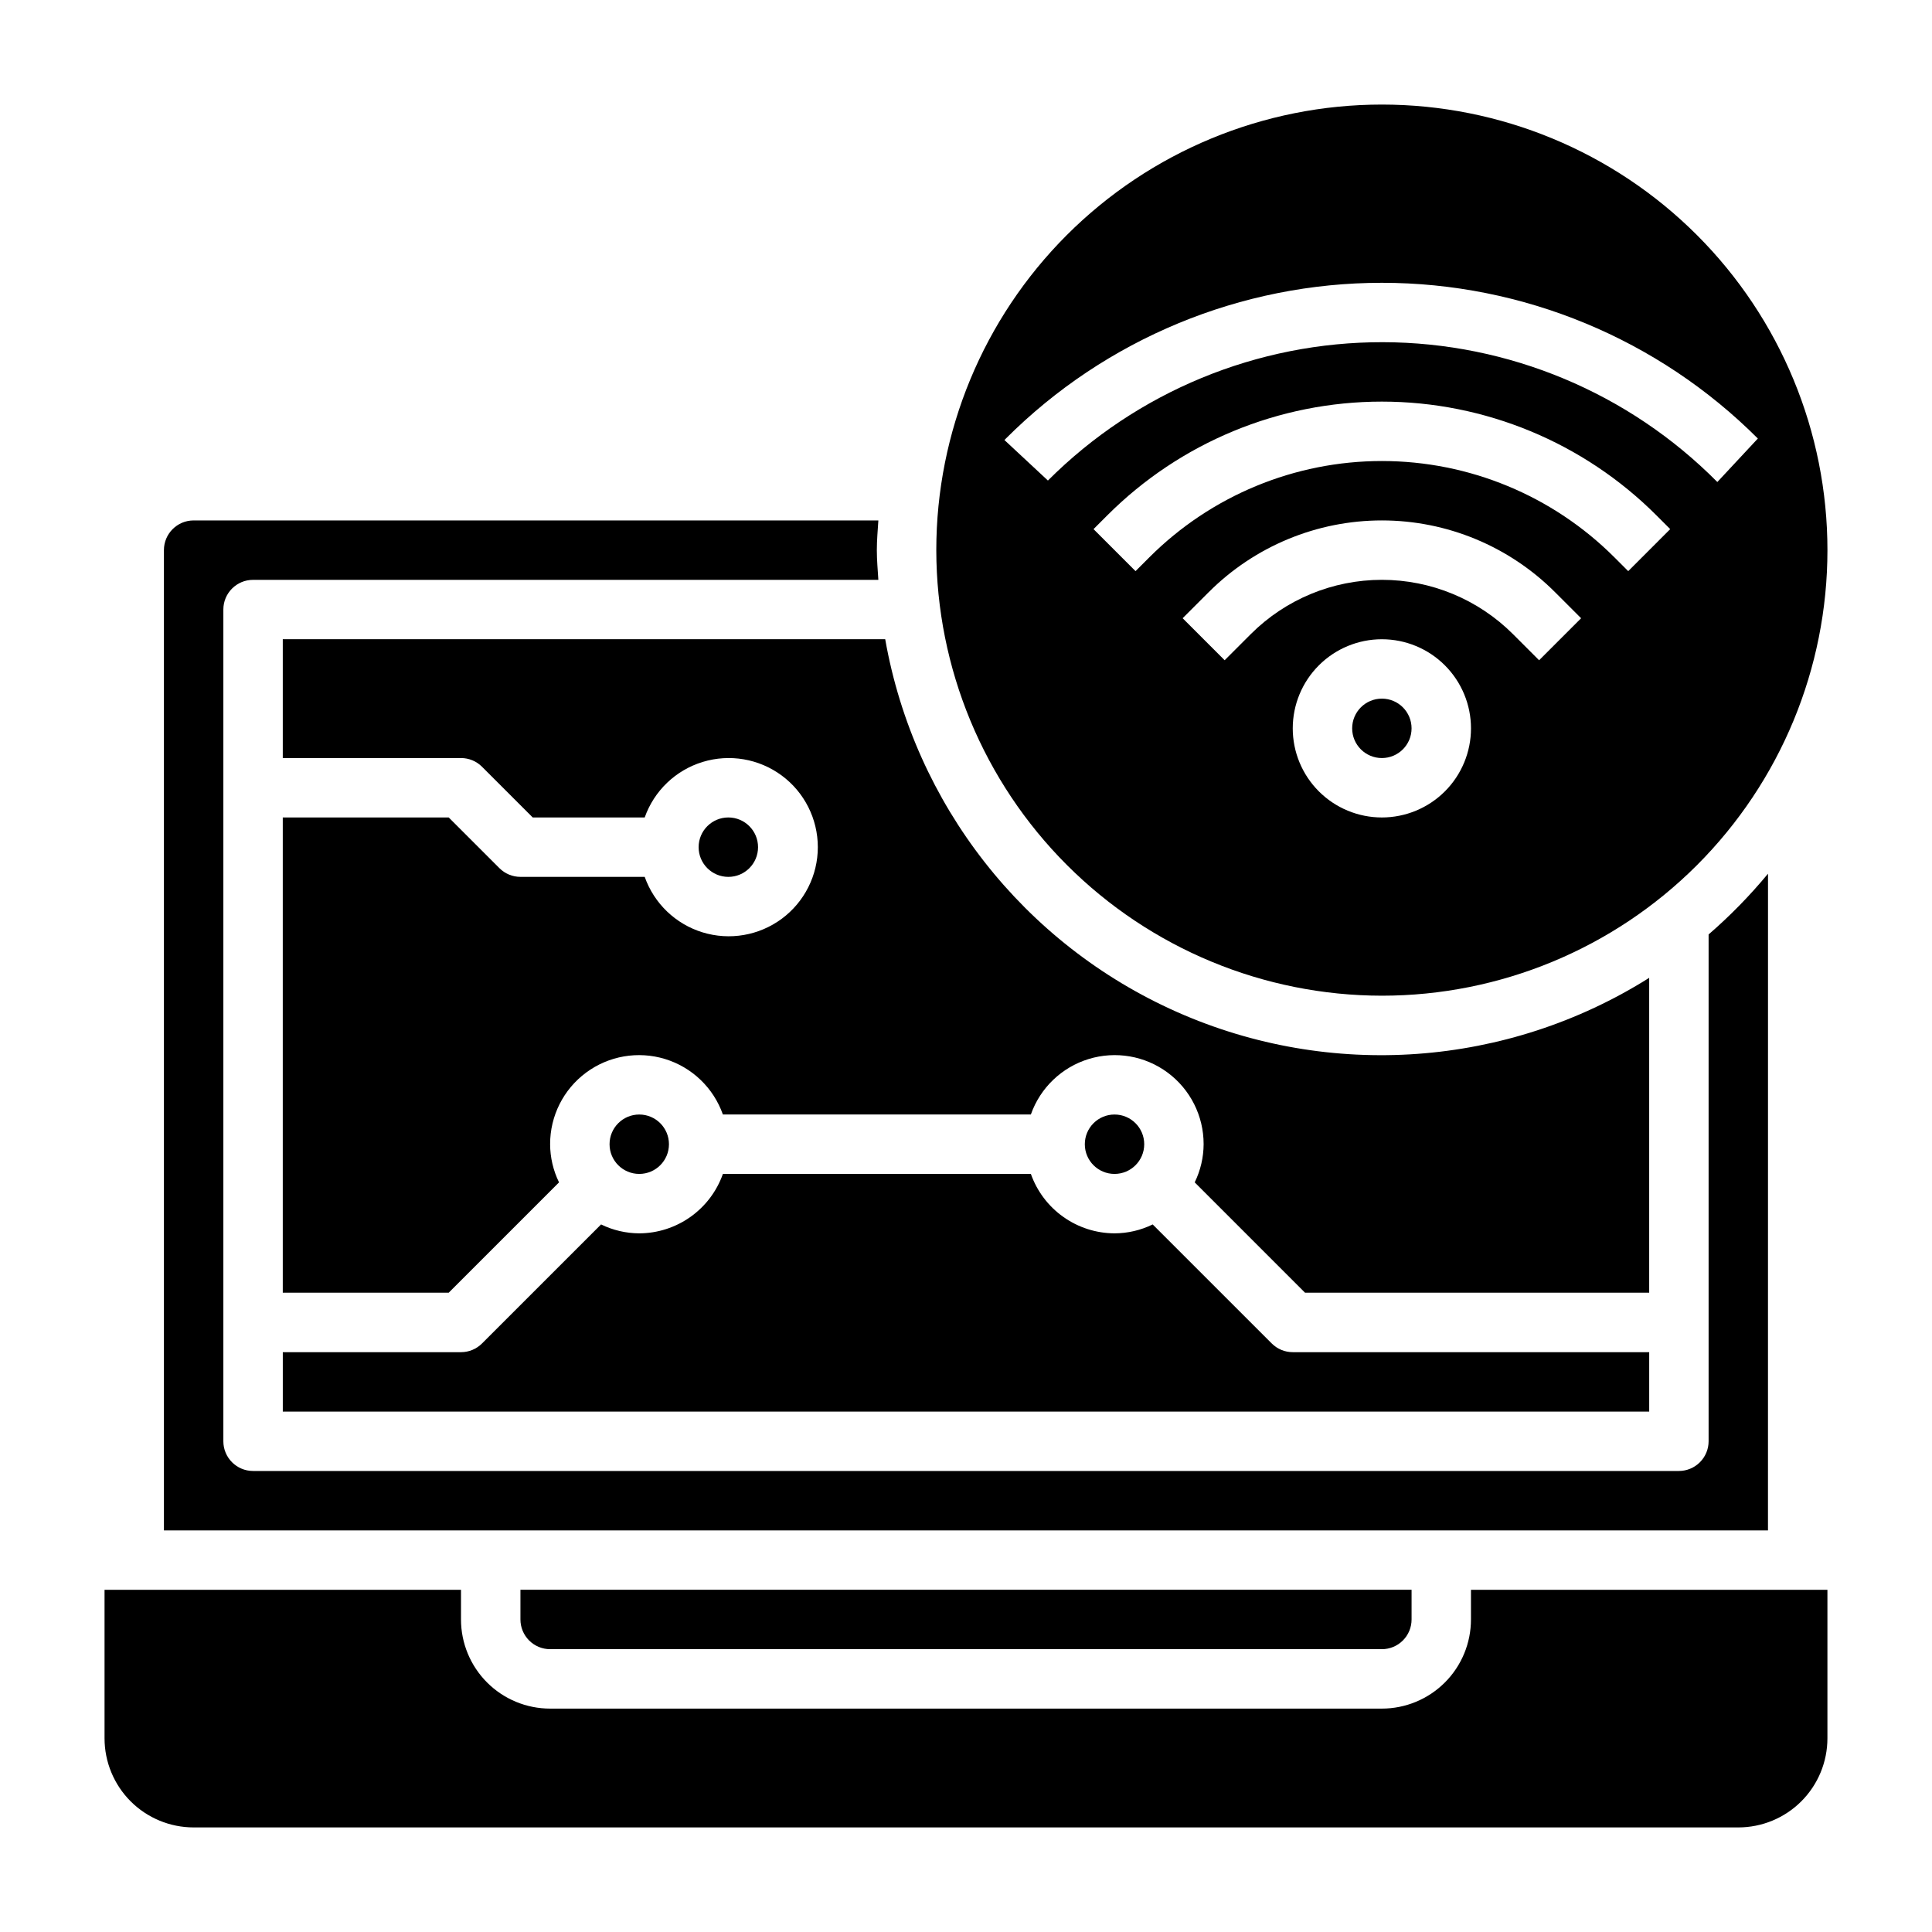
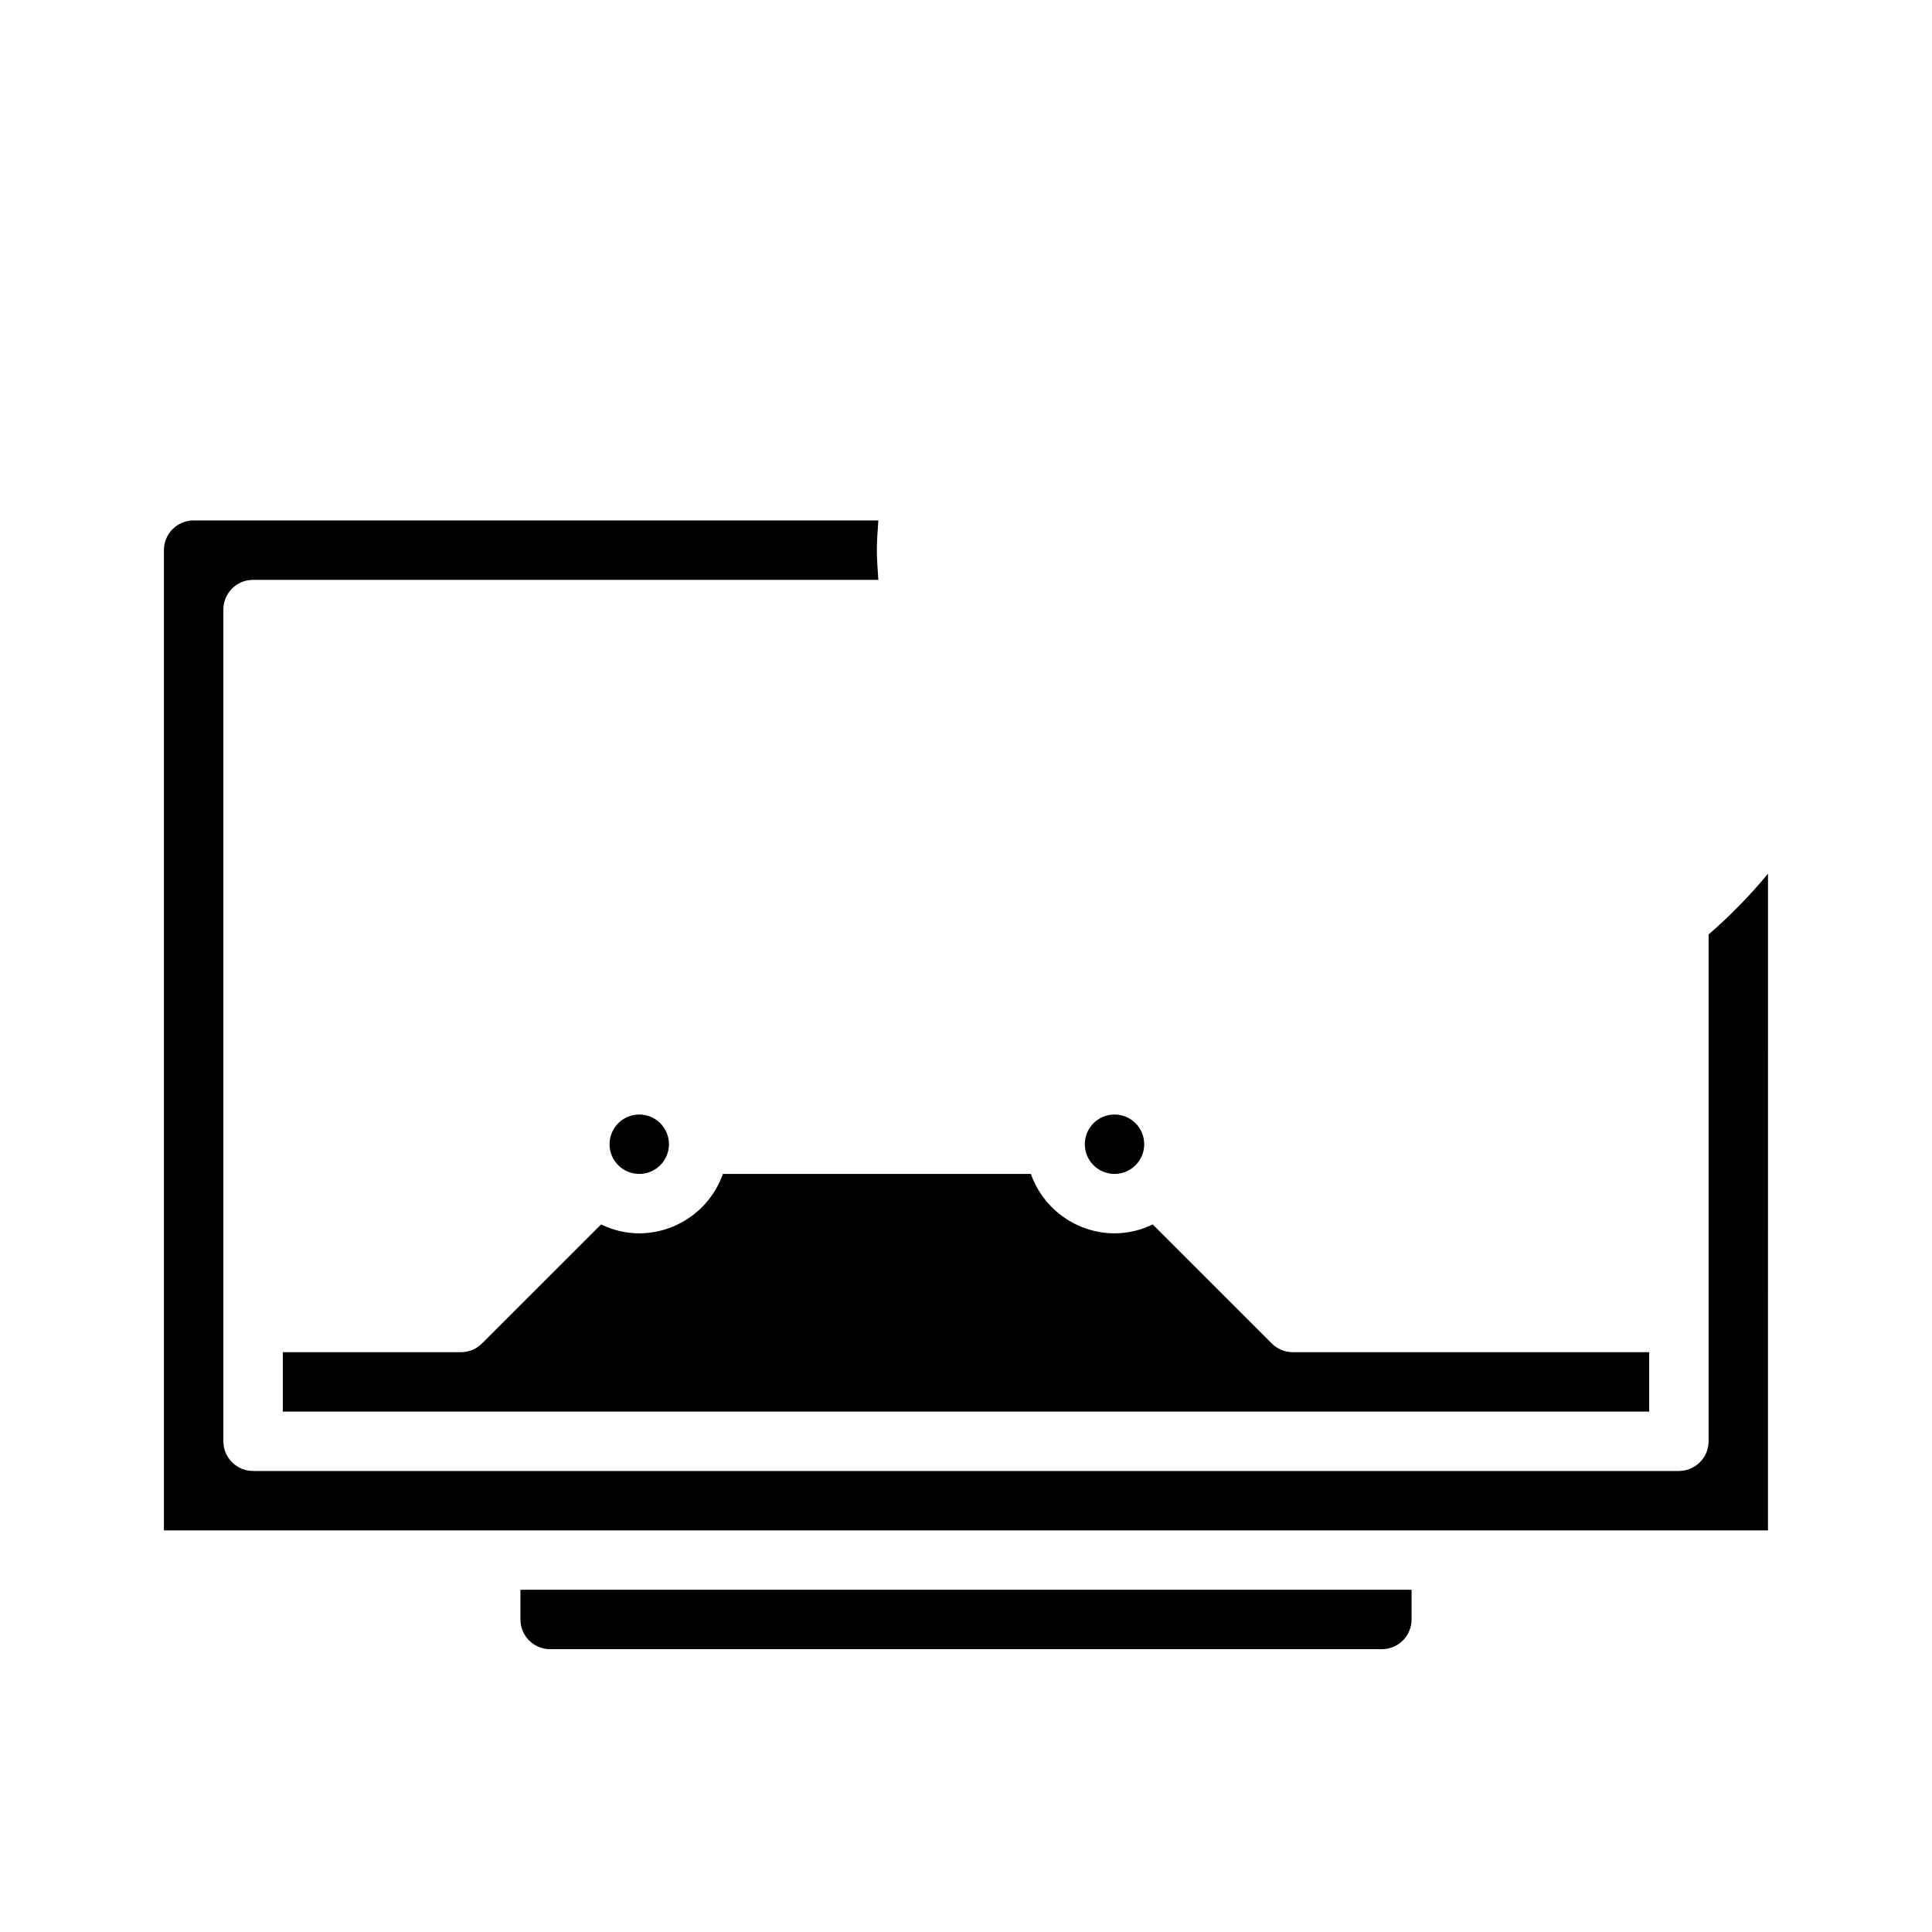
<svg xmlns="http://www.w3.org/2000/svg" fill="#000000" width="800px" height="800px" version="1.1" viewBox="144 144 512 512">
  <g>
    <path d="m321.28 447.23c0 4.348-3.523 7.871-7.871 7.871s-7.871-3.523-7.871-7.871c0-4.348 3.523-7.871 7.871-7.871s7.871 3.523 7.871 7.871" />
    <path d="m271.74 500.03c-1.473 1.477-3.477 2.309-5.562 2.309h-47.234v15.742h362.11v-15.742h-94.465c-2.086 0-4.09-0.832-5.566-2.309l-31.551-31.543c-3.148 1.543-6.606 2.348-10.113 2.363-4.867-0.02-9.609-1.543-13.578-4.363-3.969-2.816-6.969-6.793-8.59-11.383h-81.617c-1.621 4.59-4.625 8.566-8.59 11.383-3.969 2.82-8.711 4.344-13.578 4.363-3.508-0.016-6.965-0.82-10.117-2.363z" />
-     <path d="m510.21 407.87c31.316 0 61.352-12.441 83.496-34.586 22.145-22.145 34.586-52.18 34.586-83.496 0-31.316-12.441-61.352-34.586-83.496-22.145-22.141-52.18-34.582-83.496-34.582-31.316 0-61.352 12.441-83.496 34.582-22.145 22.145-34.586 52.18-34.586 83.496 0.035 31.309 12.488 61.32 34.625 83.457 22.137 22.137 52.152 34.59 83.457 34.625zm0-47.23v-0.004c-6.262 0-12.27-2.488-16.699-6.914-4.43-4.43-6.918-10.438-6.918-16.699 0-6.266 2.488-12.27 6.918-16.699 4.43-4.43 10.438-6.918 16.699-6.918s12.27 2.488 16.699 6.918c4.43 4.43 6.918 10.434 6.918 16.699 0 6.262-2.488 12.27-6.918 16.699-4.43 4.426-10.438 6.914-16.699 6.914zm41.668-41.668-6.922-6.922c-9.215-9.211-21.715-14.391-34.746-14.391s-25.531 5.18-34.746 14.391l-6.918 6.918-11.133-11.133 6.918-6.918v0.004c12.168-12.168 28.672-19.004 45.879-19.004s33.711 6.836 45.879 19.004l6.918 6.918zm23.617-23.617-3.66-3.66h-0.004c-16.344-16.34-38.508-25.52-61.621-25.52s-45.277 9.18-61.621 25.52l-3.66 3.66-11.133-11.133 3.66-3.66c19.297-19.293 45.465-30.133 72.754-30.133 27.285 0 53.457 10.84 72.754 30.133l3.66 3.66zm-165.31-34.746 0.395-0.395h-0.004c26.426-26.426 62.266-41.27 99.637-41.27 37.371 0 73.211 14.844 99.637 41.27l-10.738 11.523c-23.438-23.645-55.328-36.98-88.621-37.055-33.293-0.07-65.242 13.121-88.781 36.664z" />
-     <path d="m518.08 337.02c0 4.348-3.523 7.871-7.871 7.871-4.348 0-7.871-3.523-7.871-7.871 0-4.348 3.523-7.875 7.871-7.875 4.348 0 7.871 3.527 7.871 7.875" />
-     <path d="m218.94 344.89h47.234c2.086 0 4.09 0.828 5.562 2.305l13.438 13.438h29.68c2.496-7.059 8.191-12.516 15.352-14.707 7.16-2.191 14.938-0.859 20.957 3.594 6.019 4.453 9.57 11.5 9.57 18.988s-3.551 14.531-9.57 18.984c-6.019 4.453-13.797 5.789-20.957 3.598-7.16-2.191-12.855-7.652-15.352-14.711h-32.938c-2.086 0-4.09-0.832-5.566-2.309l-13.438-13.438h-43.973v125.95h43.973l29.238-29.242c-1.543-3.152-2.348-6.609-2.363-10.117-0.012-7.481 3.523-14.52 9.535-18.973 6.008-4.453 13.773-5.789 20.926-3.602 7.152 2.191 12.84 7.648 15.324 14.703h81.617c2.484-7.055 8.172-12.512 15.324-14.703 7.148-2.188 14.918-0.852 20.926 3.602 6.008 4.453 9.547 11.492 9.535 18.973-0.016 3.508-0.824 6.965-2.363 10.117l29.238 29.242h91.203v-83.441c-37.602 23.66-84.516 27.051-125.13 9.051-40.617-18.004-69.609-55.043-77.332-98.793h-159.65z" />
    <path d="m289.79 581.05h220.42c2.086 0 4.09-0.828 5.566-2.305 1.477-1.477 2.305-3.481 2.305-5.566v-7.871h-236.16v7.871c0 2.086 0.828 4.09 2.305 5.566 1.477 1.477 3.481 2.305 5.566 2.305z" />
-     <path d="m533.82 573.18c0 6.262-2.488 12.27-6.918 16.699-4.43 4.43-10.438 6.918-16.699 6.918h-220.42c-6.262 0-12.27-2.488-16.699-6.918-4.426-4.43-6.914-10.438-6.914-16.699v-7.871h-94.465v39.359c0 6.262 2.488 12.27 6.914 16.699 4.43 4.43 10.438 6.918 16.699 6.918h409.35c6.262 0 12.27-2.488 16.699-6.918 4.43-4.43 6.918-10.438 6.918-16.699v-39.359h-94.465z" />
    <path d="m447.23 447.23c0 4.348-3.523 7.871-7.871 7.871s-7.871-3.523-7.871-7.871c0-4.348 3.523-7.871 7.871-7.871s7.871 3.523 7.871 7.871" />
-     <path d="m344.89 368.51c0 4.348-3.523 7.871-7.871 7.871-4.348 0-7.875-3.523-7.875-7.871 0-4.348 3.527-7.875 7.875-7.875 4.348 0 7.871 3.527 7.871 7.875" />
    <path d="m612.54 375.54c-4.793 5.793-10.059 11.18-15.742 16.098v134.31c0 2.09-0.832 4.09-2.309 5.566-1.477 1.477-3.477 2.309-5.566 2.309h-377.86c-4.348 0-7.871-3.527-7.871-7.875v-220.41c0-4.348 3.523-7.871 7.871-7.871h165.71c-0.156-2.621-0.402-5.211-0.402-7.871 0-2.66 0.242-5.25 0.402-7.871l-181.46-0.004c-4.348 0-7.871 3.523-7.871 7.871v259.78h425.09z" />
  </g>
</svg>